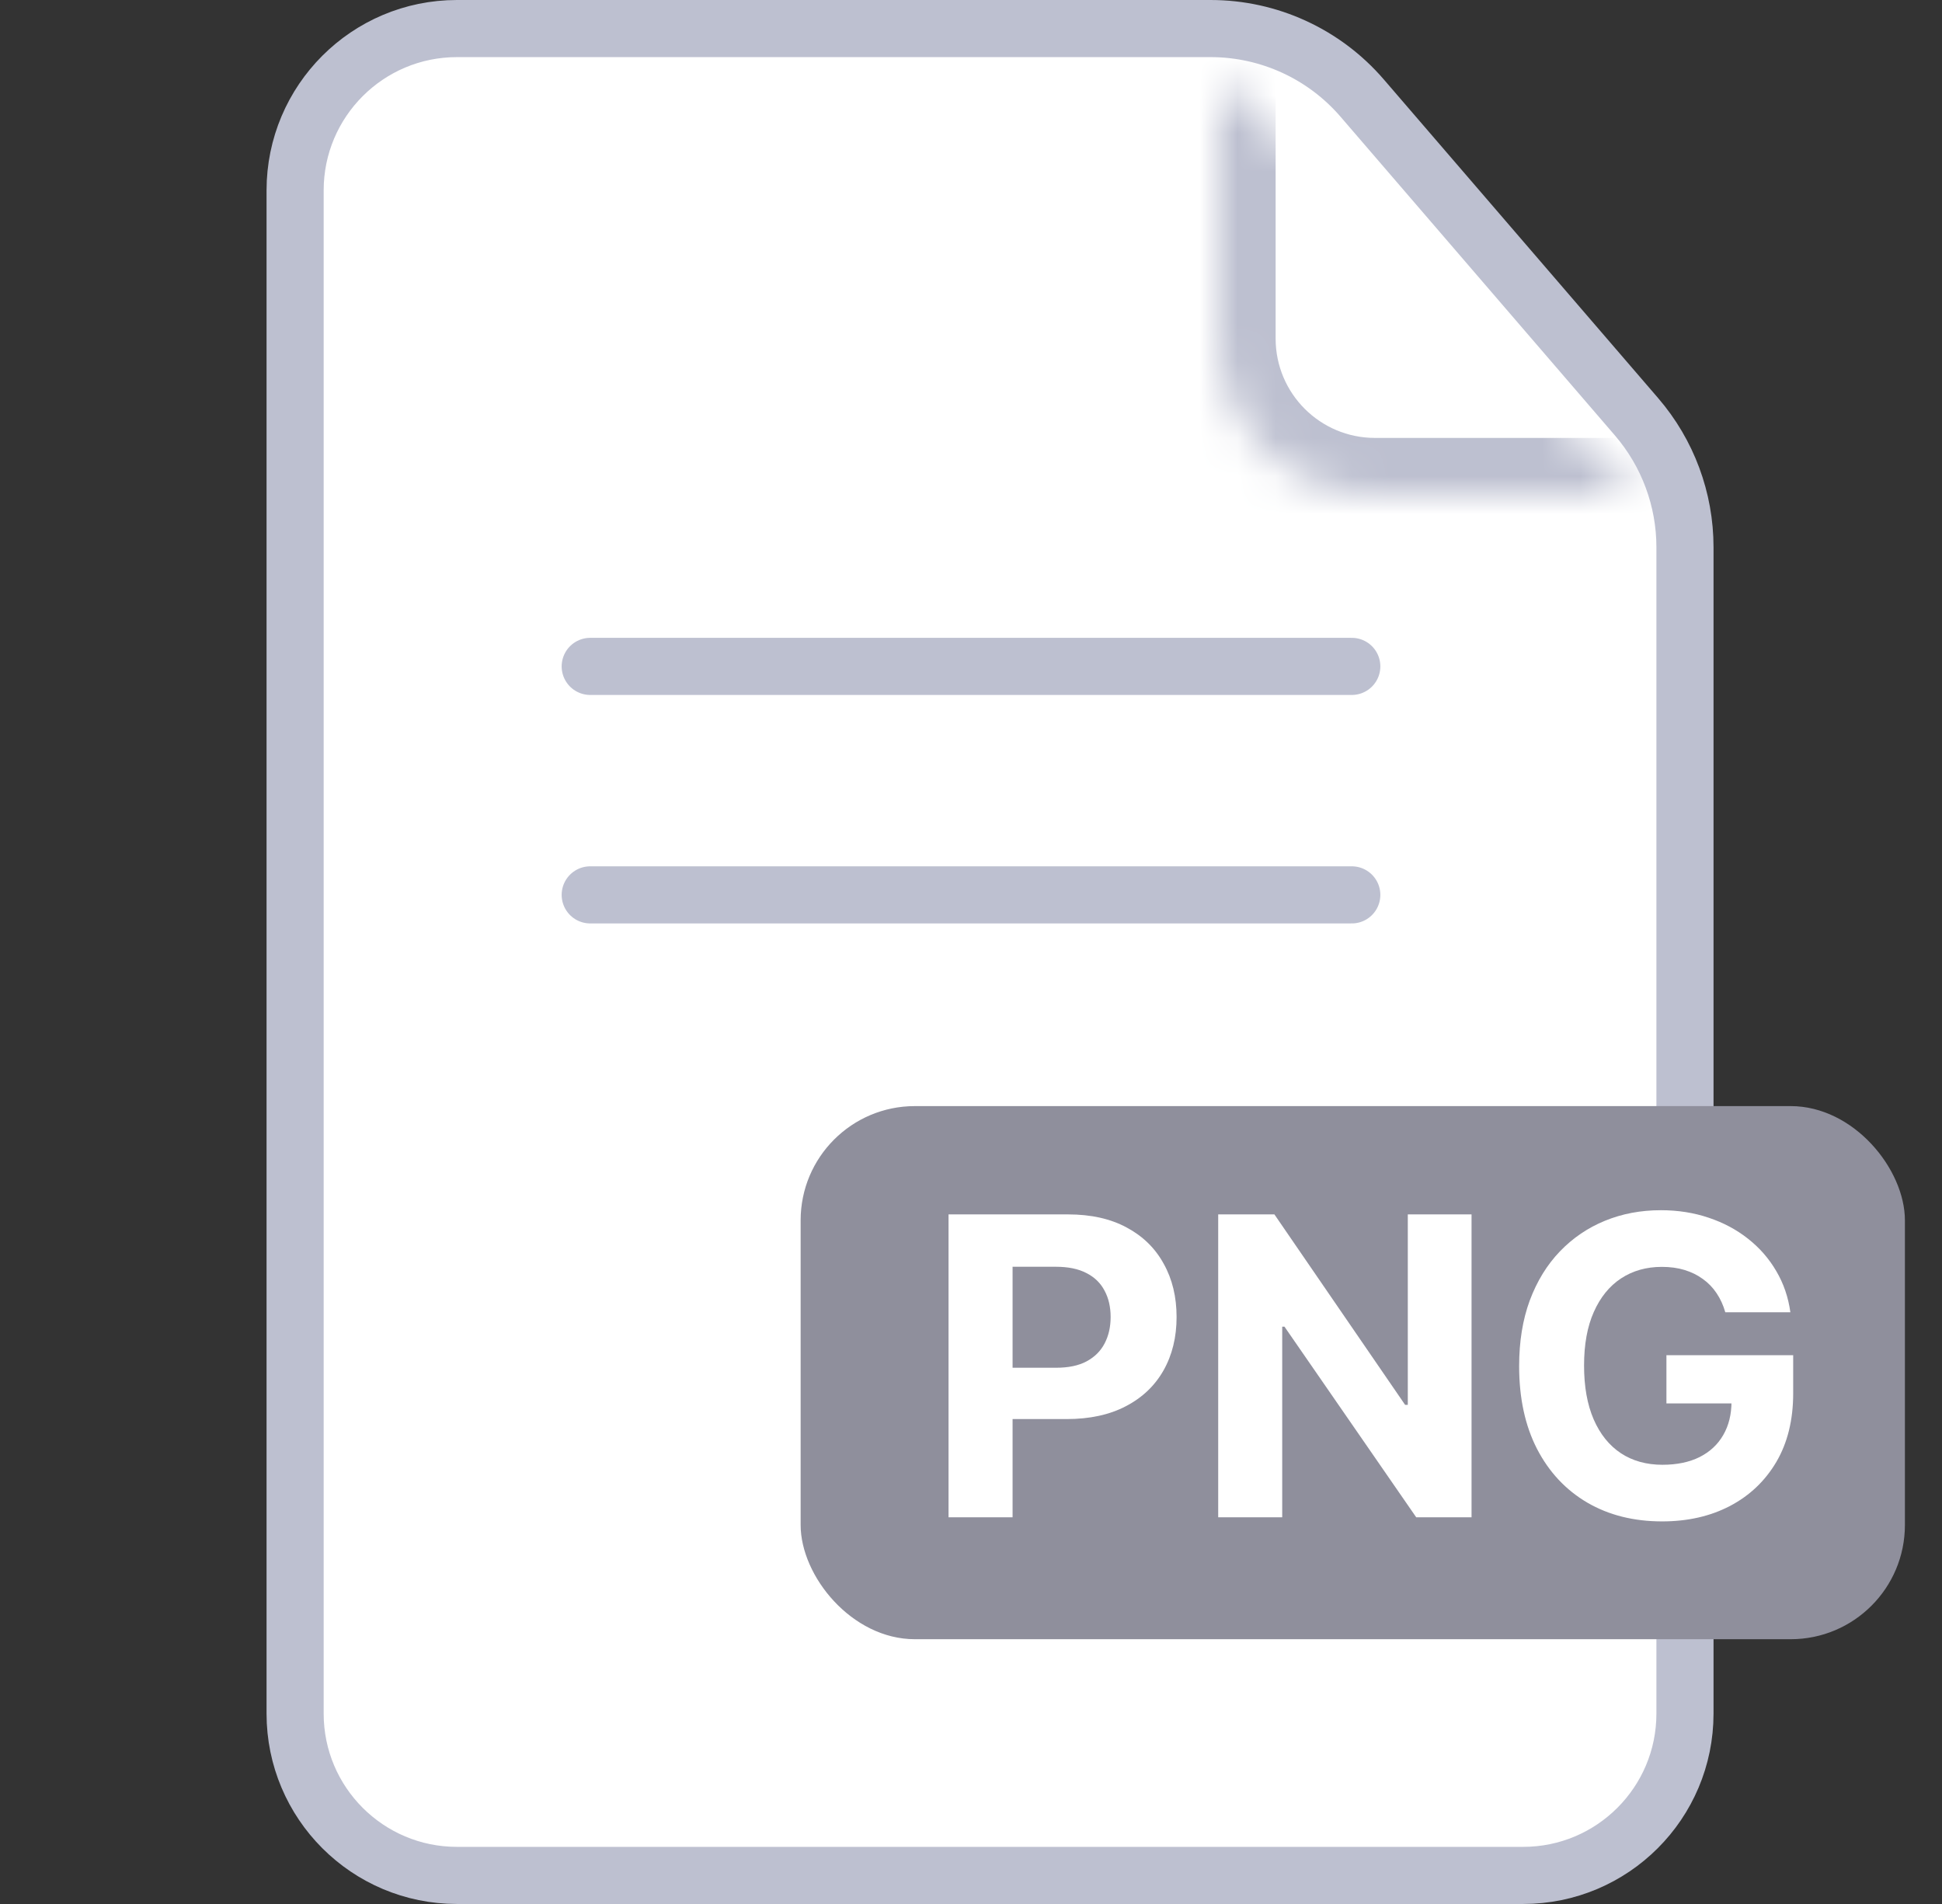
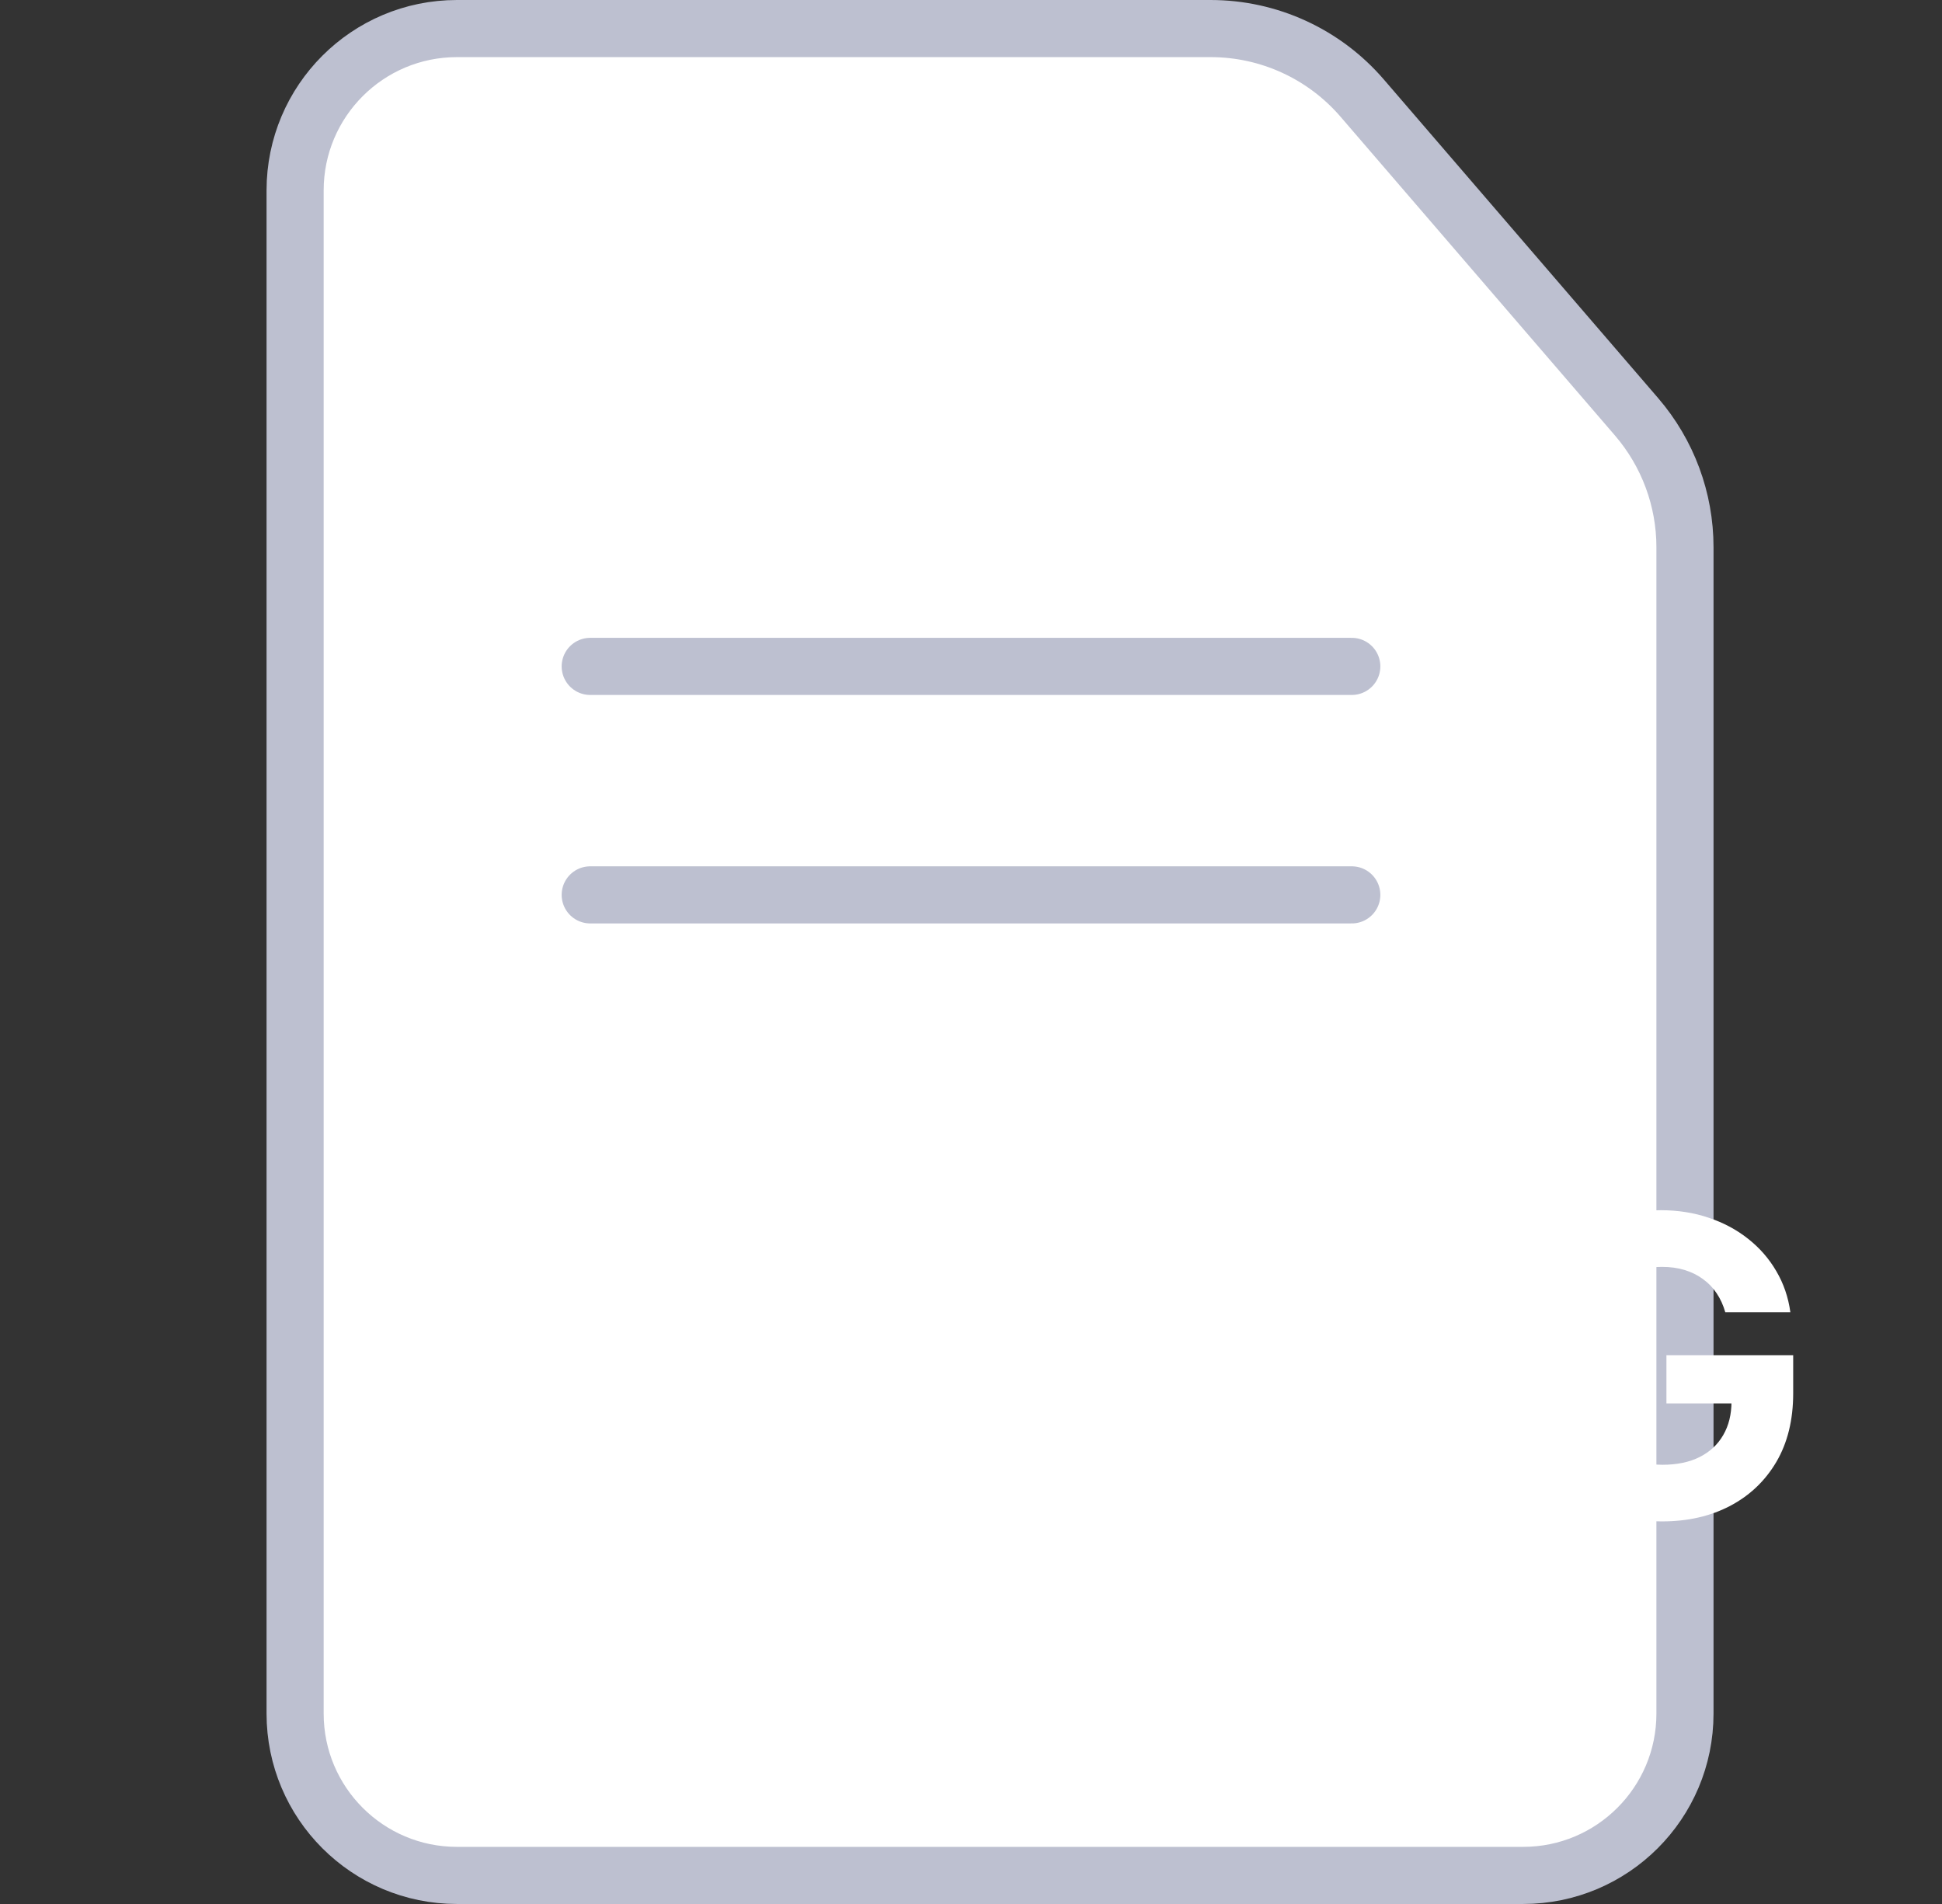
<svg xmlns="http://www.w3.org/2000/svg" width="51" height="50" viewBox="0 0 51 50" fill="none">
  <rect x="0" y="0" width="51" height="50" fill="#333333" stroke="none" />
  <path d="M7.75 5C7.75 2.653 9.653 0.75 12 0.75H31.793C33.322 0.75 34.774 1.416 35.772 2.575L42.979 10.946C43.799 11.899 44.25 13.114 44.25 14.371V45C44.25 47.347 42.347 49.25 40 49.25H12C9.653 49.25 7.75 47.347 7.75 45V5Z" fill="white" stroke="#BDC0D0" stroke-width="1.5" />
-   <rect x="21.026" y="29.047" width="29" height="14" rx="3" fill="#8F8F9C" />
  <path d="M15.5 17.5H35.5" stroke="#BDC0D0" stroke-width="1.5" stroke-linecap="round" />
  <path d="M15.5 23.5H35.5" stroke="#BDC0D0" stroke-width="1.5" stroke-linecap="round" />
  <mask id="path-5-inside-1_460_72074" fill="white">
-     <path fill-rule="evenodd" clip-rule="evenodd" d="M32 2.062V8.891C32 11.161 33.839 13 36.108 13H42.938" />
-   </mask>
+     </mask>
  <path d="M33.5 2.062C33.5 1.234 32.828 0.562 32 0.562C31.172 0.562 30.5 1.234 30.5 2.062H33.5ZM42.938 14.5C43.766 14.5 44.438 13.828 44.438 13C44.438 12.172 43.766 11.5 42.938 11.5V14.5ZM30.5 2.062V8.891H33.5V2.062H30.5ZM36.108 14.5H42.938V11.5H36.108V14.5ZM30.5 8.891C30.5 11.989 33.011 14.5 36.108 14.5V11.5C34.668 11.5 33.5 10.332 33.5 8.891H30.5Z" fill="#BDC0D0" mask="url(#path-5-inside-1_460_72074)" />
  <path d="M45.309 34.461C45.255 34.272 45.178 34.105 45.08 33.96C44.982 33.813 44.861 33.688 44.719 33.587C44.579 33.484 44.418 33.405 44.237 33.35C44.059 33.296 43.86 33.269 43.643 33.269C43.236 33.269 42.879 33.37 42.571 33.572C42.265 33.774 42.027 34.068 41.856 34.453C41.685 34.837 41.6 35.305 41.6 35.859C41.6 36.414 41.684 36.885 41.852 37.273C42.021 37.662 42.259 37.958 42.567 38.163C42.875 38.365 43.239 38.466 43.658 38.466C44.039 38.466 44.364 38.398 44.633 38.264C44.905 38.127 45.112 37.934 45.255 37.685C45.4 37.436 45.472 37.142 45.472 36.803L45.814 36.854H43.763V35.588H47.092V36.59C47.092 37.289 46.944 37.89 46.649 38.392C46.354 38.892 45.947 39.278 45.43 39.549C44.912 39.819 44.319 39.953 43.651 39.953C42.905 39.953 42.25 39.789 41.685 39.46C41.121 39.129 40.681 38.659 40.365 38.05C40.051 37.439 39.895 36.714 39.895 35.875C39.895 35.23 39.988 34.656 40.174 34.151C40.364 33.643 40.628 33.213 40.967 32.861C41.306 32.509 41.701 32.241 42.151 32.057C42.602 31.873 43.09 31.781 43.616 31.781C44.066 31.781 44.486 31.847 44.874 31.979C45.263 32.109 45.607 32.293 45.907 32.531C46.21 32.769 46.458 33.053 46.649 33.382C46.841 33.708 46.964 34.068 47.018 34.461H45.309Z" fill="white" />
-   <path d="M38.645 31.891V39.845H37.192L33.732 34.839H33.673V39.845H31.992V31.891H33.468L36.901 36.893H36.971V31.891H38.645Z" fill="white" />
  <path d="M24.91 39.845V31.891H28.049C28.652 31.891 29.166 32.006 29.59 32.236C30.015 32.464 30.339 32.781 30.561 33.188C30.787 33.592 30.899 34.058 30.899 34.586C30.899 35.114 30.785 35.581 30.558 35.984C30.33 36.388 30 36.703 29.567 36.928C29.137 37.154 28.617 37.266 28.006 37.266H26.006V35.918H27.734C28.058 35.918 28.324 35.863 28.534 35.751C28.746 35.637 28.904 35.481 29.008 35.281C29.114 35.079 29.167 34.848 29.167 34.586C29.167 34.322 29.114 34.092 29.008 33.895C28.904 33.695 28.746 33.541 28.534 33.433C28.322 33.321 28.052 33.266 27.726 33.266H26.592V39.845H24.91Z" fill="white" />
</svg>